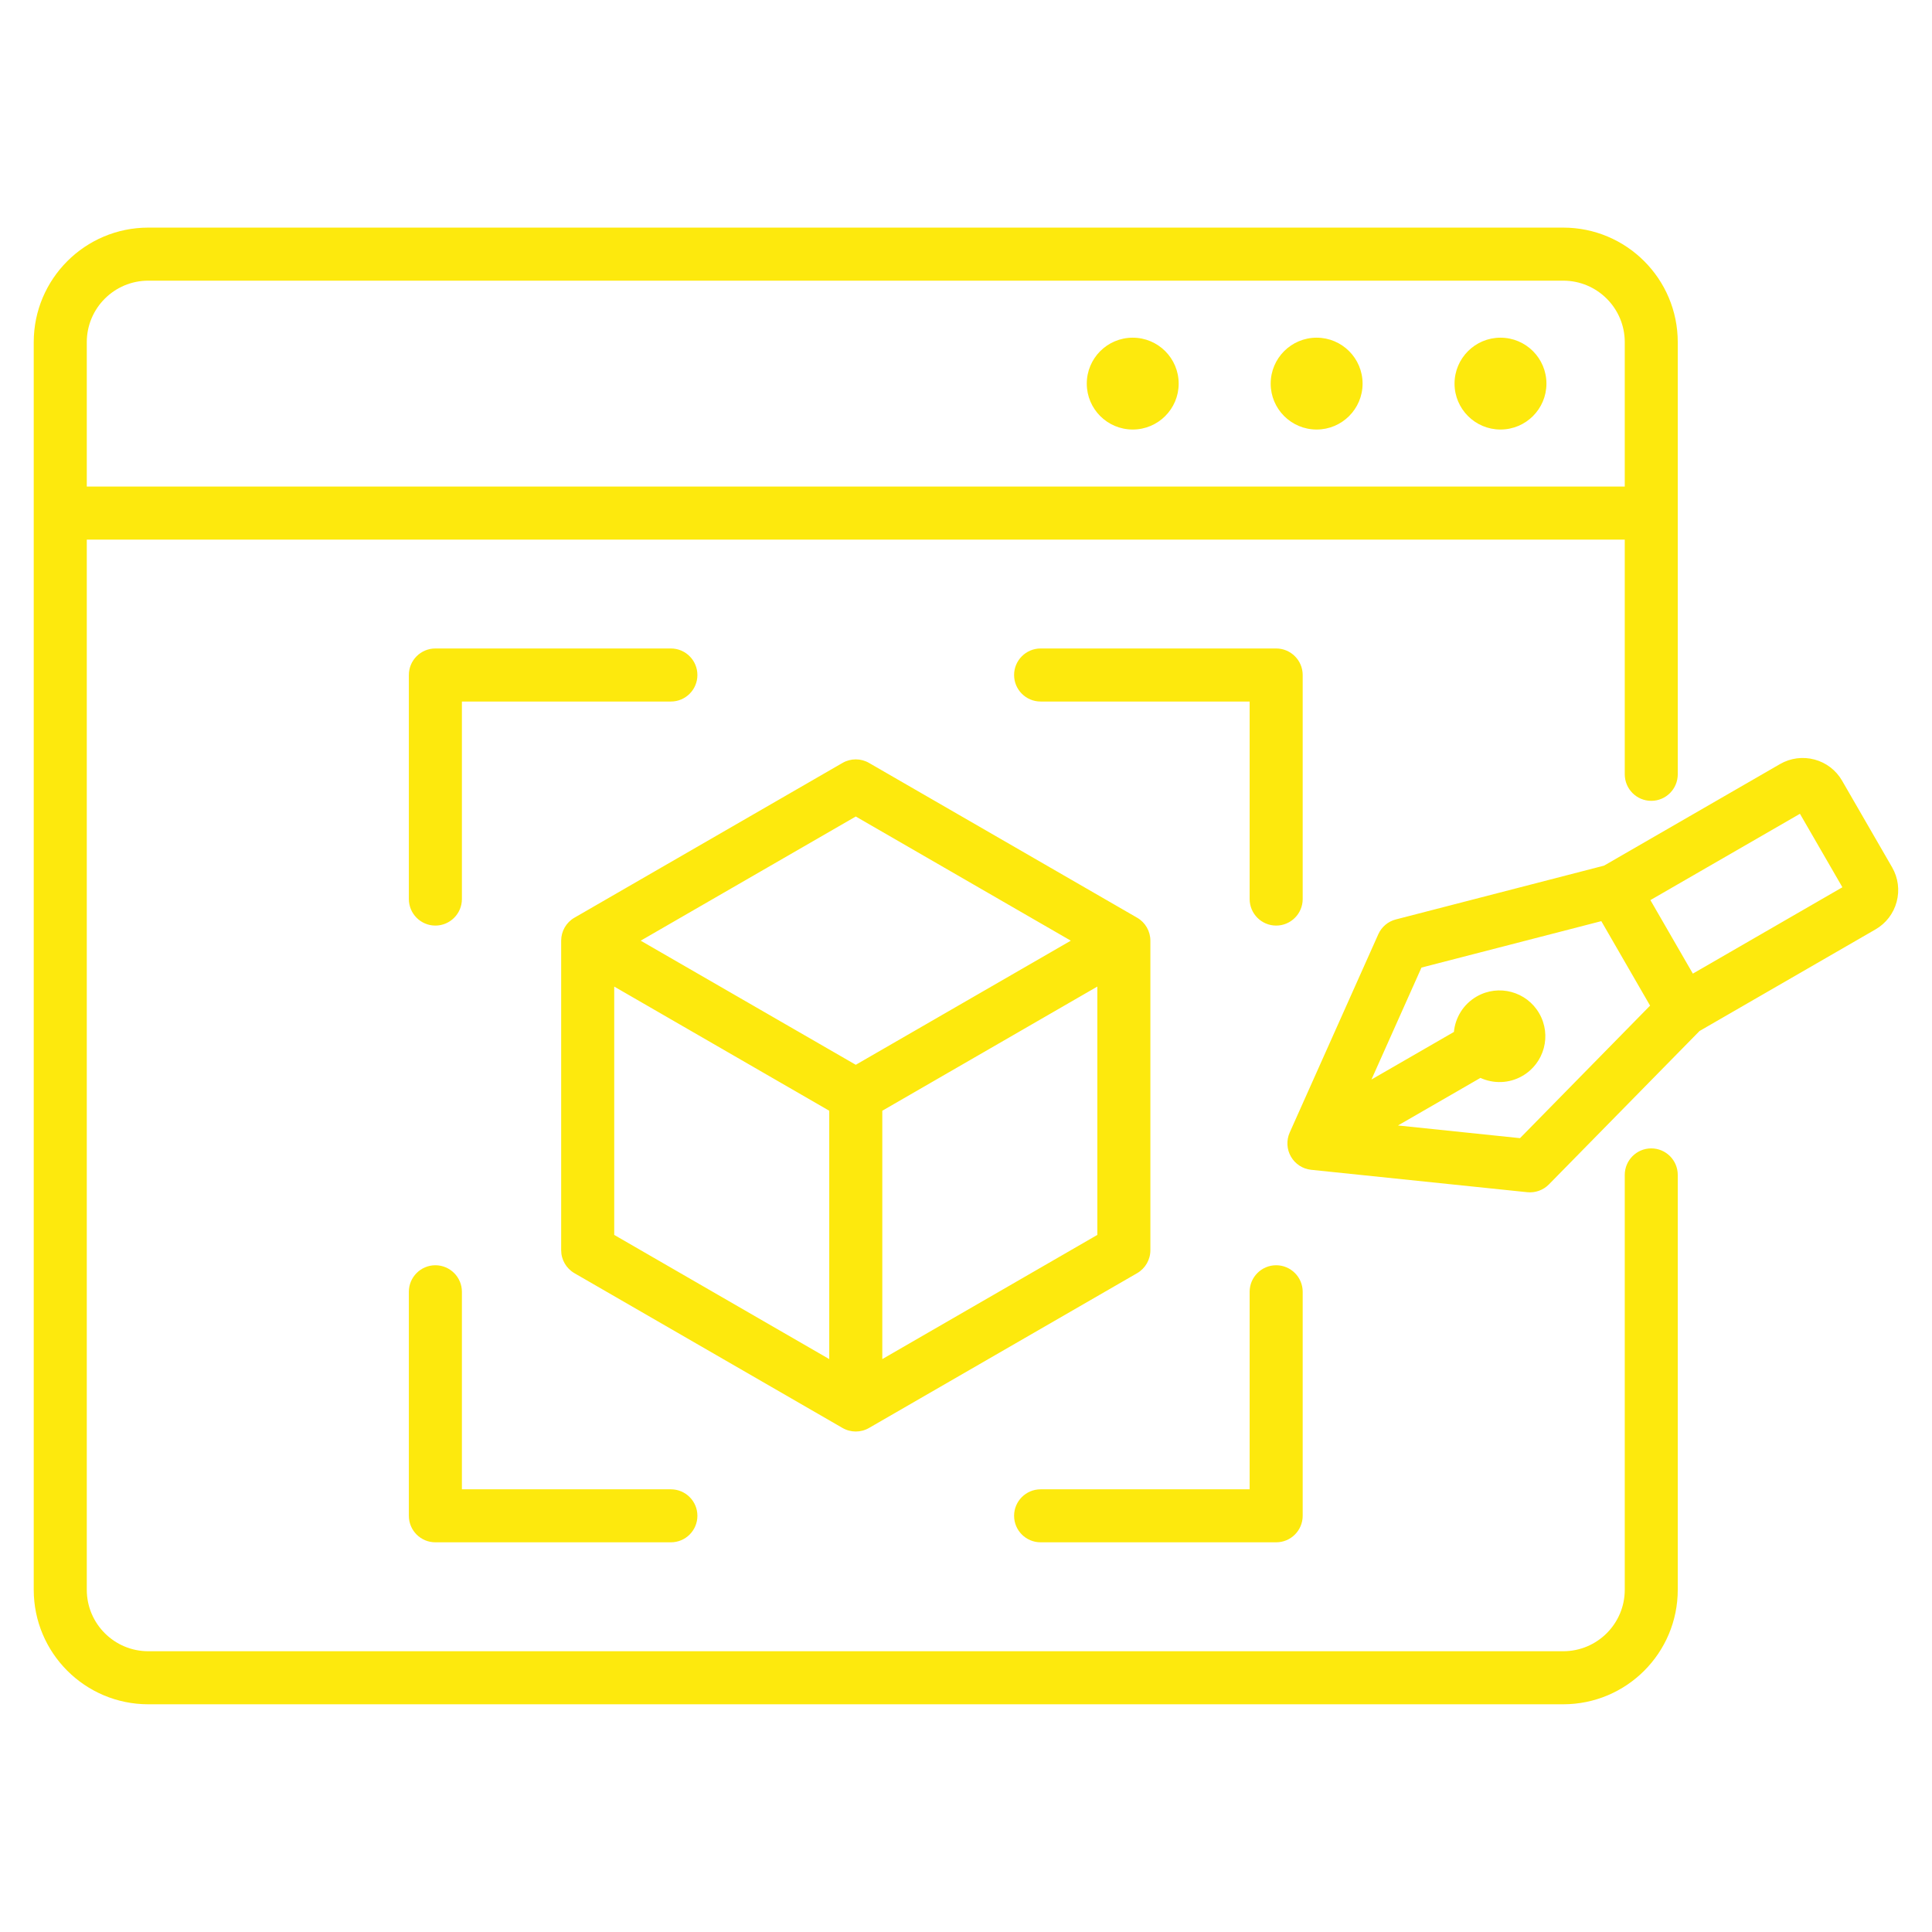
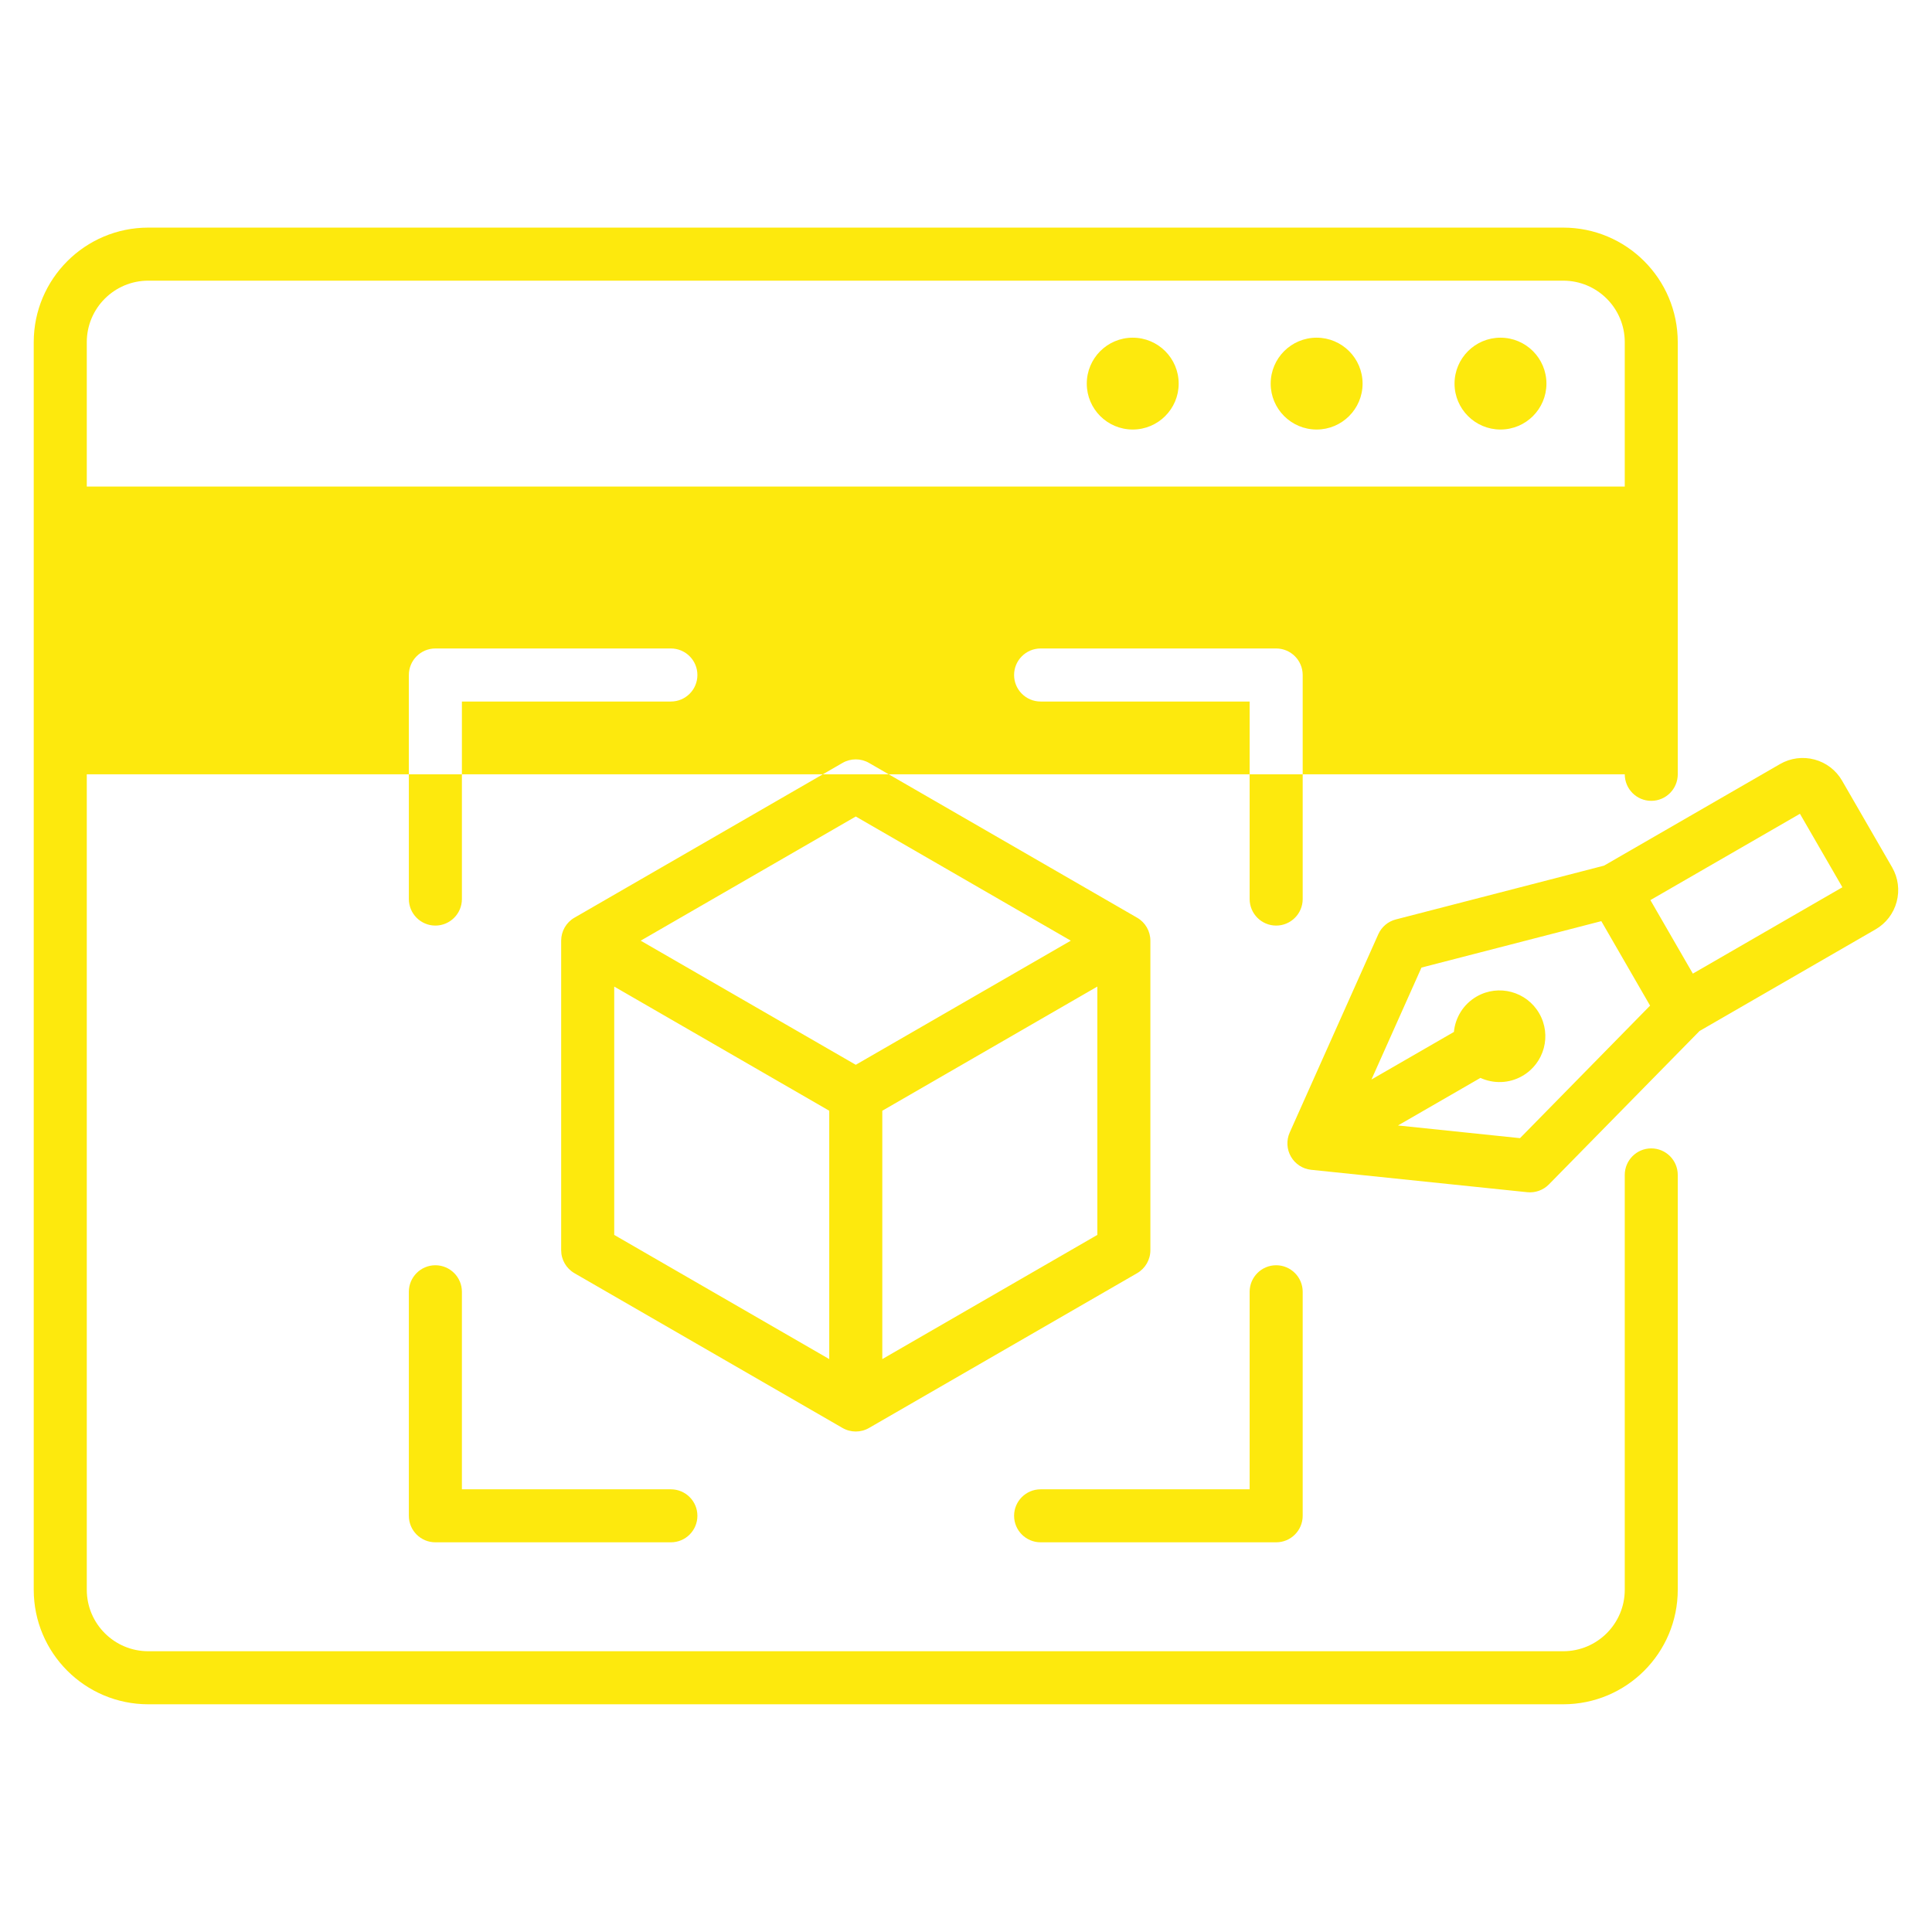
<svg xmlns="http://www.w3.org/2000/svg" width="37" height="37" viewBox="0 0 37 37" fill="none">
  <g id="Frame">
-     <path id="Vector" fill-rule="evenodd" clip-rule="evenodd" d="M1.662 10.334V30.445C1.662 31.096 2.19 31.623 2.84 31.623H29.937C30.588 31.623 31.116 31.096 31.116 30.445V22.501C31.116 22.221 31.343 21.993 31.623 21.993C31.904 21.993 32.131 22.221 32.131 22.501V30.445C32.131 31.657 31.149 32.639 29.937 32.639H2.84C1.629 32.639 0.646 31.657 0.646 30.445V6.553C0.646 5.342 1.629 4.359 2.84 4.359H29.937C31.149 4.359 32.131 5.342 32.131 6.553V14.829C32.131 15.109 31.904 15.337 31.623 15.337C31.343 15.337 31.116 15.109 31.116 14.829V10.334H1.662ZM31.116 9.318V6.553C31.116 5.902 30.588 5.375 29.937 5.375H2.84C2.19 5.375 1.662 5.902 1.662 6.553V9.318H31.116ZM21.693 8.226C21.207 8.226 20.813 7.832 20.813 7.347C20.813 6.861 21.207 6.467 21.693 6.467C22.179 6.467 22.573 6.861 22.573 7.347C22.573 7.832 22.179 8.226 21.693 8.226ZM28.736 8.226C28.251 8.226 27.856 7.832 27.856 7.347C27.856 6.861 28.251 6.467 28.736 6.467C29.222 6.467 29.616 6.861 29.616 7.347C29.616 7.832 29.222 8.226 28.736 8.226ZM25.215 8.226C24.729 8.226 24.335 7.832 24.335 7.347C24.335 6.861 24.729 6.467 25.215 6.467C25.7 6.467 26.095 6.861 26.095 7.347C26.095 7.832 25.7 8.226 25.215 8.226ZM32.548 19.745L29.663 22.683C29.555 22.793 29.402 22.848 29.248 22.832L25.11 22.403C24.948 22.386 24.804 22.292 24.723 22.151C24.642 22.01 24.633 21.839 24.699 21.69L26.396 17.892C26.459 17.751 26.583 17.646 26.733 17.608L30.719 16.578L34.089 14.633C34.289 14.517 34.527 14.486 34.75 14.546C34.973 14.605 35.163 14.751 35.278 14.951L36.236 16.61C36.352 16.81 36.383 17.048 36.323 17.271C36.264 17.494 36.118 17.684 35.918 17.799L32.548 19.745ZM28.352 20.643L26.773 21.554L29.11 21.797L31.601 19.259L30.667 17.641L27.223 18.53L26.265 20.674L27.844 19.763C27.87 19.49 28.023 19.233 28.279 19.085C28.698 18.843 29.235 18.987 29.477 19.406C29.72 19.826 29.576 20.363 29.156 20.605C28.901 20.753 28.601 20.757 28.352 20.643ZM35.284 16.992L34.471 15.585L31.607 17.238L32.42 18.646L35.284 16.992ZM16.643 14.611L21.777 17.575C21.934 17.665 22.031 17.833 22.031 18.015V23.943C22.031 24.125 21.934 24.292 21.777 24.383L16.643 27.347C16.486 27.438 16.292 27.438 16.135 27.347L11.001 24.383C10.844 24.292 10.747 24.125 10.747 23.943V18.015C10.747 17.833 10.844 17.665 11.001 17.575L16.135 14.611C16.292 14.52 16.486 14.52 16.643 14.611ZM16.897 26.028C18.098 25.334 21.015 23.65 21.015 23.65V18.894L16.897 21.272V26.028ZM20.507 18.015L16.389 15.637L12.27 18.015L16.389 20.392L20.507 18.015ZM11.763 18.894V23.65L15.881 26.028V21.272L11.763 18.894ZM8.846 17.218C8.846 17.498 8.618 17.726 8.338 17.726C8.058 17.726 7.83 17.498 7.83 17.218V12.927C7.83 12.647 8.057 12.419 8.338 12.419H12.848C13.129 12.419 13.356 12.647 13.356 12.927C13.356 13.208 13.129 13.435 12.848 13.435H8.846V17.218ZM12.848 28.522C13.129 28.522 13.356 28.749 13.356 29.029C13.356 29.31 13.129 29.537 12.848 29.537H8.338C8.057 29.537 7.83 29.31 7.83 29.029V24.739C7.83 24.459 8.058 24.231 8.338 24.231C8.618 24.231 8.846 24.459 8.846 24.739V28.522H12.848ZM23.932 24.739C23.932 24.459 24.16 24.231 24.44 24.231C24.72 24.231 24.948 24.459 24.948 24.739V29.029C24.948 29.31 24.72 29.537 24.44 29.537H19.929C19.649 29.537 19.421 29.31 19.421 29.029C19.421 28.749 19.649 28.522 19.929 28.522H23.932V24.739ZM19.929 13.435C19.649 13.435 19.421 13.208 19.421 12.927C19.421 12.647 19.649 12.419 19.929 12.419H24.44C24.72 12.419 24.948 12.647 24.948 12.927V17.218C24.948 17.498 24.72 17.726 24.44 17.726C24.16 17.726 23.932 17.498 23.932 17.218V13.435H19.929Z" fill="#FDE90D" />
+     <path id="Vector" fill-rule="evenodd" clip-rule="evenodd" d="M1.662 10.334V30.445C1.662 31.096 2.19 31.623 2.84 31.623H29.937C30.588 31.623 31.116 31.096 31.116 30.445V22.501C31.116 22.221 31.343 21.993 31.623 21.993C31.904 21.993 32.131 22.221 32.131 22.501V30.445C32.131 31.657 31.149 32.639 29.937 32.639H2.84C1.629 32.639 0.646 31.657 0.646 30.445V6.553C0.646 5.342 1.629 4.359 2.84 4.359H29.937C31.149 4.359 32.131 5.342 32.131 6.553V14.829C32.131 15.109 31.904 15.337 31.623 15.337C31.343 15.337 31.116 15.109 31.116 14.829H1.662ZM31.116 9.318V6.553C31.116 5.902 30.588 5.375 29.937 5.375H2.84C2.19 5.375 1.662 5.902 1.662 6.553V9.318H31.116ZM21.693 8.226C21.207 8.226 20.813 7.832 20.813 7.347C20.813 6.861 21.207 6.467 21.693 6.467C22.179 6.467 22.573 6.861 22.573 7.347C22.573 7.832 22.179 8.226 21.693 8.226ZM28.736 8.226C28.251 8.226 27.856 7.832 27.856 7.347C27.856 6.861 28.251 6.467 28.736 6.467C29.222 6.467 29.616 6.861 29.616 7.347C29.616 7.832 29.222 8.226 28.736 8.226ZM25.215 8.226C24.729 8.226 24.335 7.832 24.335 7.347C24.335 6.861 24.729 6.467 25.215 6.467C25.7 6.467 26.095 6.861 26.095 7.347C26.095 7.832 25.7 8.226 25.215 8.226ZM32.548 19.745L29.663 22.683C29.555 22.793 29.402 22.848 29.248 22.832L25.11 22.403C24.948 22.386 24.804 22.292 24.723 22.151C24.642 22.01 24.633 21.839 24.699 21.69L26.396 17.892C26.459 17.751 26.583 17.646 26.733 17.608L30.719 16.578L34.089 14.633C34.289 14.517 34.527 14.486 34.75 14.546C34.973 14.605 35.163 14.751 35.278 14.951L36.236 16.61C36.352 16.81 36.383 17.048 36.323 17.271C36.264 17.494 36.118 17.684 35.918 17.799L32.548 19.745ZM28.352 20.643L26.773 21.554L29.11 21.797L31.601 19.259L30.667 17.641L27.223 18.53L26.265 20.674L27.844 19.763C27.87 19.49 28.023 19.233 28.279 19.085C28.698 18.843 29.235 18.987 29.477 19.406C29.72 19.826 29.576 20.363 29.156 20.605C28.901 20.753 28.601 20.757 28.352 20.643ZM35.284 16.992L34.471 15.585L31.607 17.238L32.42 18.646L35.284 16.992ZM16.643 14.611L21.777 17.575C21.934 17.665 22.031 17.833 22.031 18.015V23.943C22.031 24.125 21.934 24.292 21.777 24.383L16.643 27.347C16.486 27.438 16.292 27.438 16.135 27.347L11.001 24.383C10.844 24.292 10.747 24.125 10.747 23.943V18.015C10.747 17.833 10.844 17.665 11.001 17.575L16.135 14.611C16.292 14.52 16.486 14.52 16.643 14.611ZM16.897 26.028C18.098 25.334 21.015 23.65 21.015 23.65V18.894L16.897 21.272V26.028ZM20.507 18.015L16.389 15.637L12.27 18.015L16.389 20.392L20.507 18.015ZM11.763 18.894V23.65L15.881 26.028V21.272L11.763 18.894ZM8.846 17.218C8.846 17.498 8.618 17.726 8.338 17.726C8.058 17.726 7.83 17.498 7.83 17.218V12.927C7.83 12.647 8.057 12.419 8.338 12.419H12.848C13.129 12.419 13.356 12.647 13.356 12.927C13.356 13.208 13.129 13.435 12.848 13.435H8.846V17.218ZM12.848 28.522C13.129 28.522 13.356 28.749 13.356 29.029C13.356 29.31 13.129 29.537 12.848 29.537H8.338C8.057 29.537 7.83 29.31 7.83 29.029V24.739C7.83 24.459 8.058 24.231 8.338 24.231C8.618 24.231 8.846 24.459 8.846 24.739V28.522H12.848ZM23.932 24.739C23.932 24.459 24.16 24.231 24.44 24.231C24.72 24.231 24.948 24.459 24.948 24.739V29.029C24.948 29.31 24.72 29.537 24.44 29.537H19.929C19.649 29.537 19.421 29.31 19.421 29.029C19.421 28.749 19.649 28.522 19.929 28.522H23.932V24.739ZM19.929 13.435C19.649 13.435 19.421 13.208 19.421 12.927C19.421 12.647 19.649 12.419 19.929 12.419H24.44C24.72 12.419 24.948 12.647 24.948 12.927V17.218C24.948 17.498 24.72 17.726 24.44 17.726C24.16 17.726 23.932 17.498 23.932 17.218V13.435H19.929Z" fill="#FDE90D" />
  </g>
</svg>